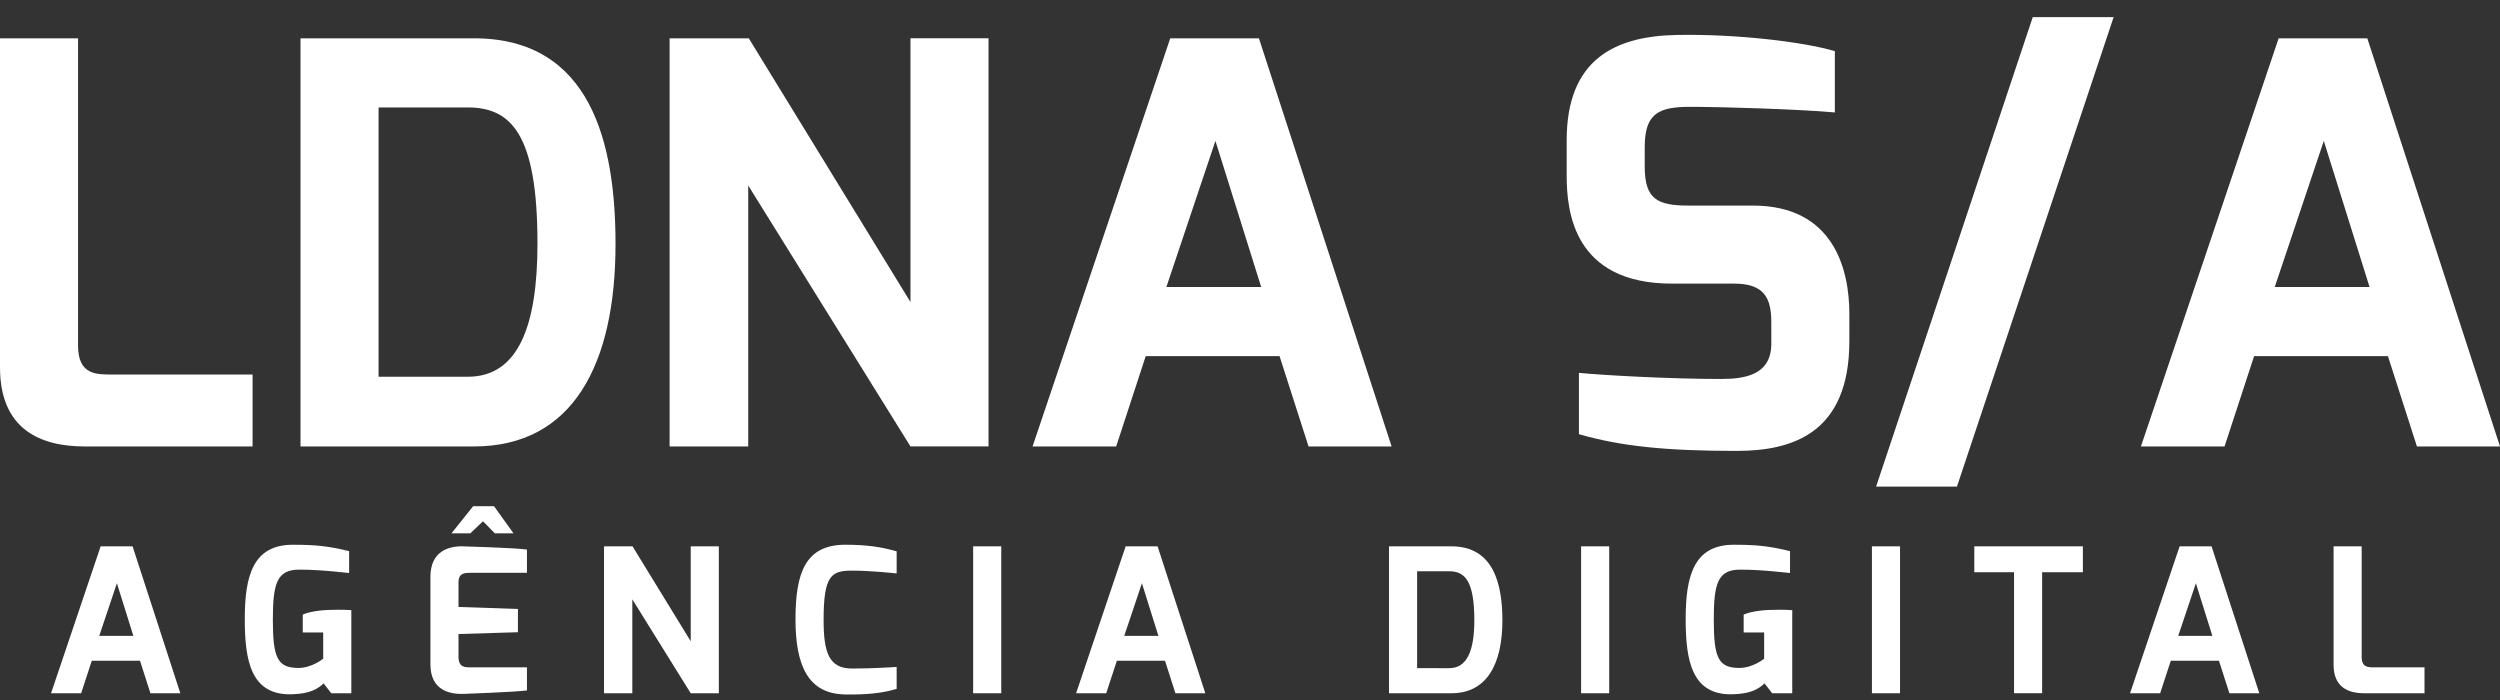
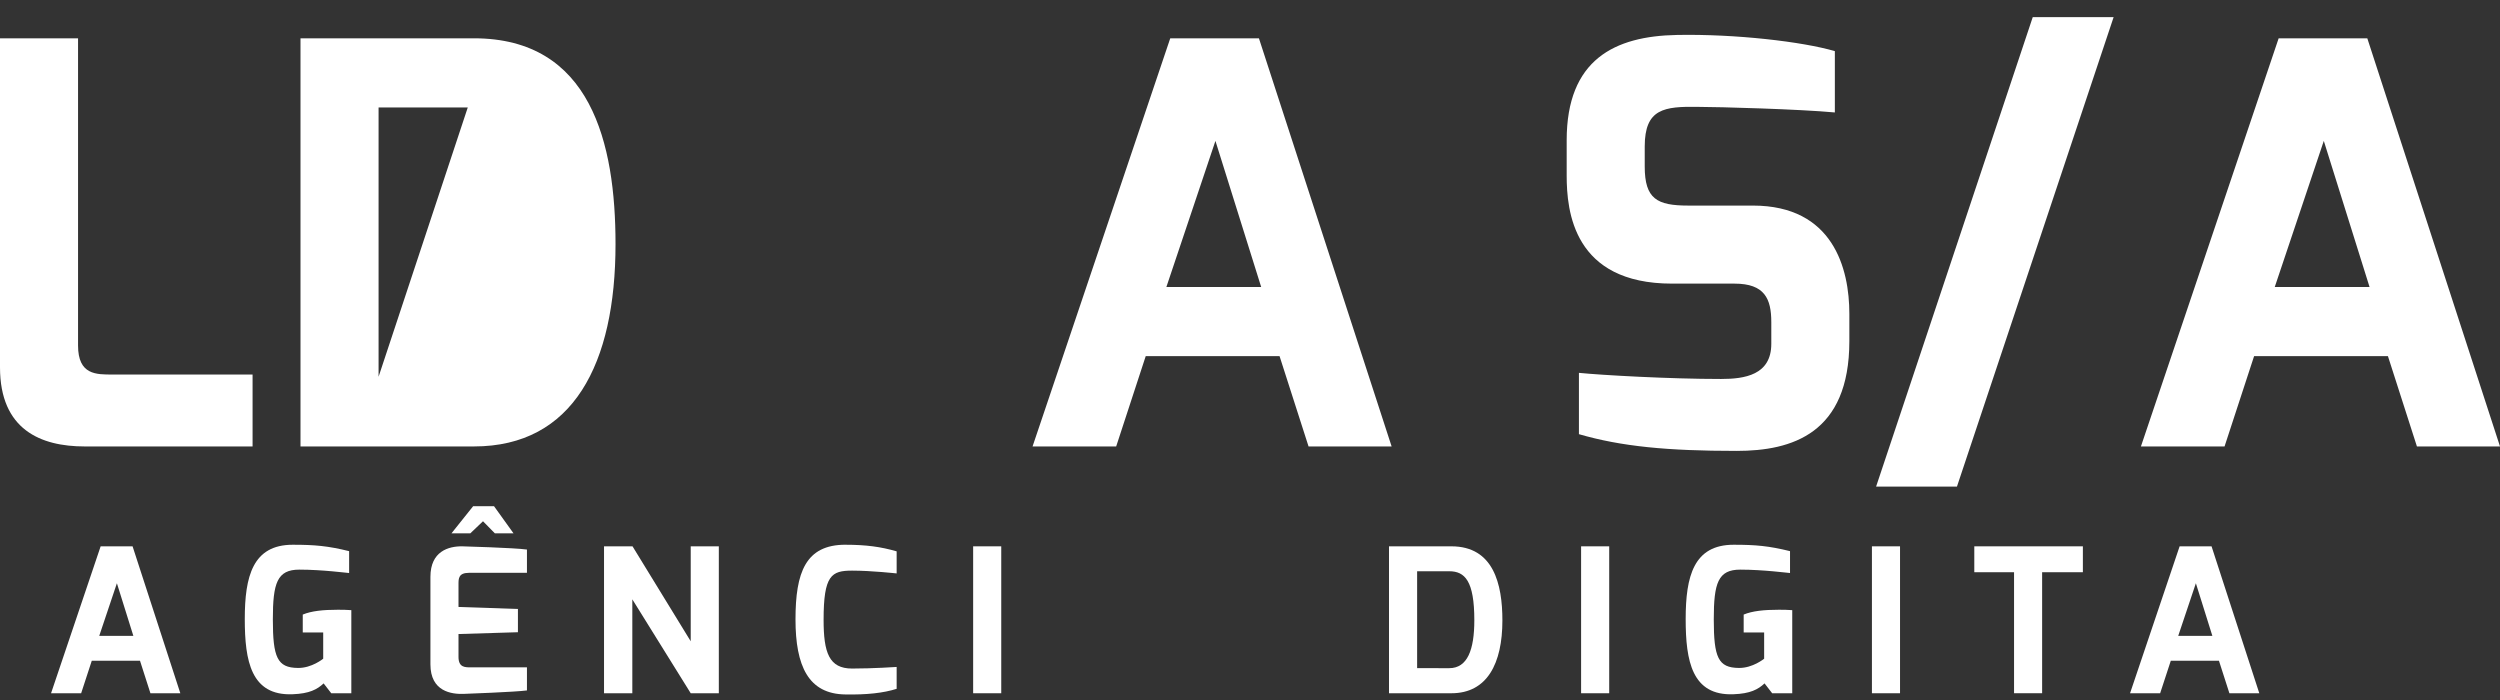
<svg xmlns="http://www.w3.org/2000/svg" width="100" height="28" viewBox="0 0 100 28">
  <rect x="0" y="0" width="100" height="28" fill="#333333" stroke="none" />
  <g>
    <g>
      <g>
        <g>
          <path fill="#fff" d="M0 1.532h3.122v12.29c0 1.181.736 1.159 1.383 1.159h5.598v2.877H3.39c-1.762 0-3.39-.67-3.39-3.167z" />
        </g>
        <g>
-           <path fill="#fff" d="M15.143 15.07V4.298h3.568c1.74 0 2.788 1.07 2.788 5.442 0 3.278-.758 5.33-2.788 5.33zm-3.123 2.788h6.936c3.97 0 5.665-3.301 5.665-8.096 0-4.037-.981-8.23-5.665-8.23H12.02z" />
+           <path fill="#fff" d="M15.143 15.07V4.298h3.568zm-3.123 2.788h6.936c3.97 0 5.665-3.301 5.665-8.096 0-4.037-.981-8.23-5.665-8.23H12.02z" />
        </g>
        <g>
-           <path fill="#fff" d="M26.784 1.532h3.167l6.468 10.55V1.531h3.122v16.326h-3.122L29.929 7.42v10.438h-3.145z" />
-         </g>
+           </g>
        <g>
          <path fill="#fff" d="M46.655 11.48l1.962-5.844 1.83 5.843zm-5.353 6.378h3.345l1.182-3.613h5.353l1.16 3.613h3.323L50.357 1.532H46.81z" />
        </g>
        <g>
          <path fill="#fff" d="M62.667 5.614c0-3.234 1.917-4.171 4.415-4.216 2.342-.044 5.019.268 6.312.647v2.453c-1.427-.133-4.661-.223-5.464-.223-1.36-.022-2.141.067-2.141 1.584v.803c0 1.293.49 1.561 1.74 1.561h2.587c3.211 0 3.858 2.52 3.858 4.327v1.093c0 3.702-2.297 4.393-4.505 4.393-2.788 0-4.617-.178-6.312-.669v-2.453c.892.09 3.613.245 5.687.245.937 0 2.008-.156 2.008-1.405v-.87c0-.936-.268-1.539-1.472-1.539h-2.498c-3.948 0-4.215-2.899-4.215-4.326z" />
        </g>
        <g>
          <path fill="#fff" d="M81.31.685h3.235l-6.267 18.779h-3.234z" />
        </g>
        <g>
          <path fill="#fff" d="M90.99 11.48l1.962-5.844 1.83 5.843zm-5.353 6.378h3.345l1.182-3.613h5.353l1.16 3.613H100L94.692 1.532h-3.546z" />
        </g>
      </g>
      <g>
        <g>
          <g>
            <path fill="#fff" d="M3.97 25.434l.706-2.104.658 2.104zM2.042 27.73h1.204l.425-1.3H5.6l.417 1.3h1.196l-1.91-5.877H4.026z" />
          </g>
          <g>
            <path fill="#fff" d="M11.709 21.79c.89 0 1.405.047 2.256.256v.875c-.049 0-1.076-.136-1.991-.136-.891 0-1.06.537-1.06 1.99 0 1.526.177 1.935 1.004 1.943.553.008 1.01-.37 1.01-.37v-1.05h-.818v-.715c.345-.145.819-.193 1.397-.193.169 0 .353 0 .546.016v3.324h-.803l-.305-.394c-.257.241-.57.41-1.244.434-1.662.064-1.91-1.333-1.91-3.01 0-1.71.32-2.97 1.918-2.97z" />
          </g>
          <g>
            <path fill="#fff" d="M18.06 21.332h.754l.506-.482.473.482h.747l-.779-1.084h-.835zm-.843 5.242c0 1.083.834 1.204 1.356 1.18 0 0 2.047-.073 2.505-.137v-.923h-2.24c-.233 0-.498.008-.498-.417v-.916l2.377-.072v-.93l-2.377-.081v-.915c0-.217 0-.45.418-.45h2.32v-.931c-.514-.072-2.585-.129-2.585-.129-.554-.008-1.276.201-1.276 1.22z" />
          </g>
          <g>
            <path fill="#fff" d="M24.161 21.853h1.14l2.328 3.798v-3.798h1.124v5.877h-1.124l-2.336-3.757v3.757h-1.132z" />
          </g>
          <g>
            <path fill="#fff" d="M33.82 21.79c.818 0 1.412.08 2.046.264v.883c-.008 0-.995-.112-1.782-.112-.827 0-1.14.184-1.14 1.967 0 1.316.217 1.95 1.14 1.95.843 0 1.782-.064 1.782-.064v.875c-.53.169-1.204.24-2.047.225-1.485-.016-1.999-1.14-1.999-3.002 0-1.879.402-2.987 2-2.987z" />
          </g>
          <g>
            <path fill="#fff" d="M38.926 21.853h1.124v5.877h-1.124z" />
          </g>
          <g>
-             <path fill="#fff" d="M44.97 25.434l.707-2.104.659 2.104zm-1.926 2.296h1.204l.426-1.3H46.6l.417 1.3h1.196l-1.91-5.877h-1.277z" />
-           </g>
+             </g>
          <g>
            <path fill="#fff" d="M56.685 26.726V22.85h1.284c.626 0 1.004.385 1.004 1.959 0 1.18-.273 1.918-1.004 1.918zM55.56 27.73h2.496c1.43 0 2.04-1.188 2.04-2.914 0-1.453-.354-2.963-2.04-2.963h-2.496z" />
          </g>
          <g>
            <path fill="#fff" d="M63.244 21.853h1.124v5.877h-1.124z" />
          </g>
          <g>
            <path fill="#fff" d="M69.345 21.79c.892 0 1.405.047 2.256.256v.875c-.048 0-1.075-.136-1.99-.136-.891 0-1.06.537-1.06 1.99 0 1.526.176 1.935 1.003 1.943.554.008 1.012-.37 1.012-.37v-1.05h-.819v-.715c.345-.145.819-.193 1.397-.193.168 0 .353 0 .546.016v3.324h-.803l-.305-.394c-.257.241-.57.41-1.244.434-1.662.064-1.911-1.333-1.911-3.01 0-1.71.321-2.97 1.919-2.97z" />
          </g>
          <g>
            <path fill="#fff" d="M74.877 21.853h1.124v5.877h-1.124z" />
          </g>
          <g>
            <path fill="#fff" d="M78.972 21.853h4.343v1.036h-1.63v4.84h-1.123v-4.84h-1.59z" />
          </g>
          <g>
            <path fill="#fff" d="M87.129 25.434l.706-2.104.659 2.104zm-1.927 2.296h1.204l.426-1.3h1.926l.418 1.3h1.196l-1.91-5.877h-1.277z" />
          </g>
          <g>
-             <path fill="#fff" d="M93.343 21.853h1.124v4.424c0 .425.265.417.498.417h2.015v1.036h-2.417c-.634 0-1.22-.241-1.22-1.14z" />
-           </g>
+             </g>
        </g>
      </g>
    </g>
  </g>
</svg>